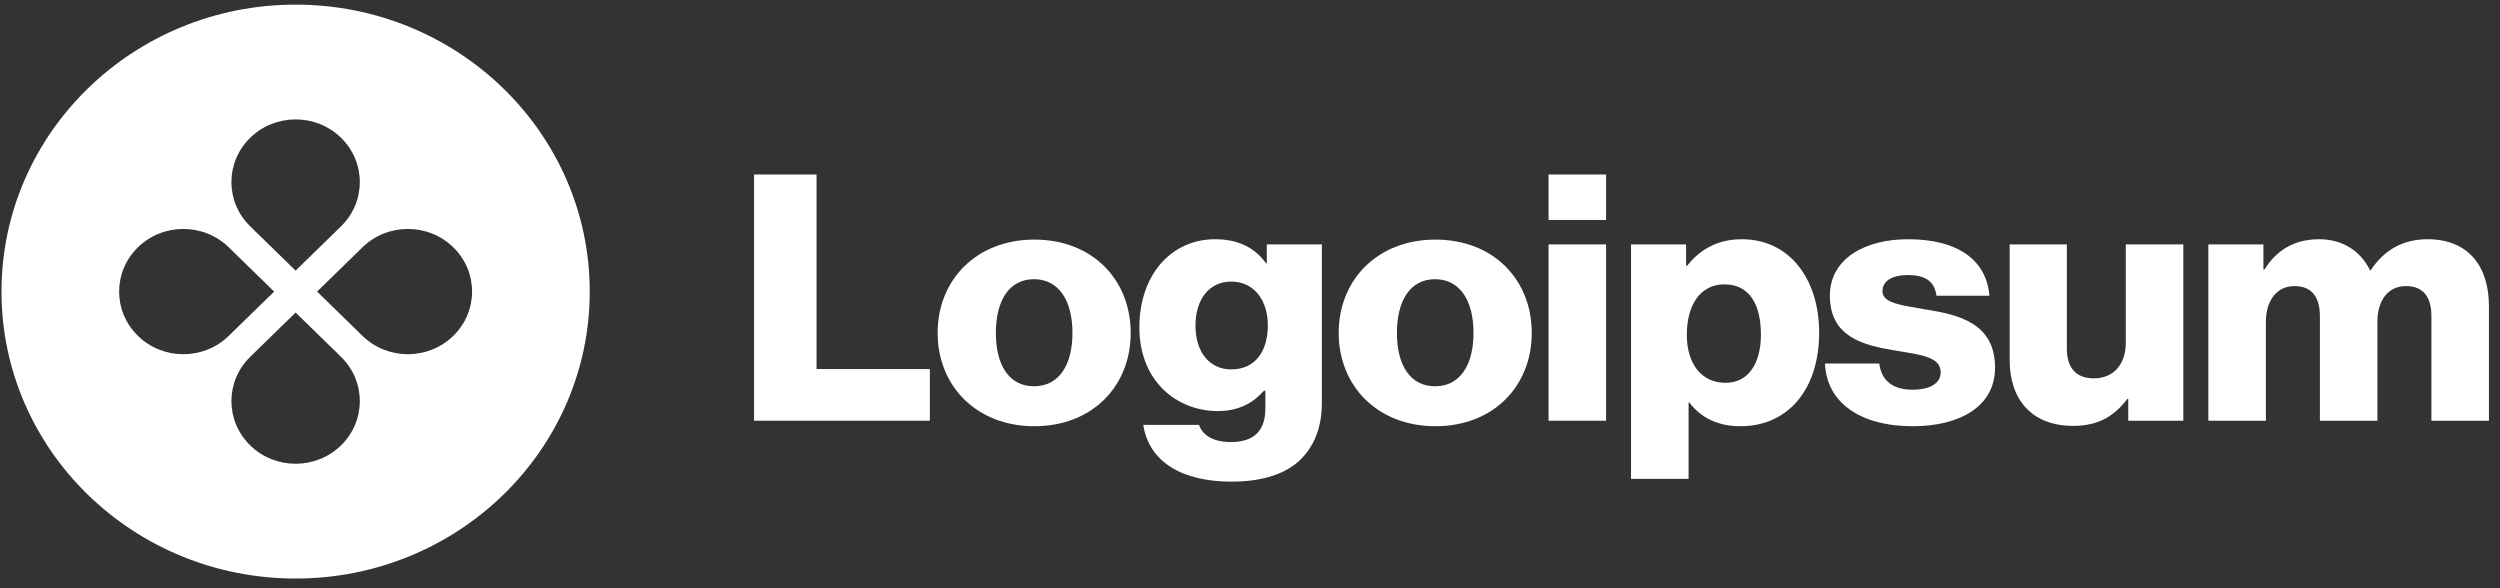
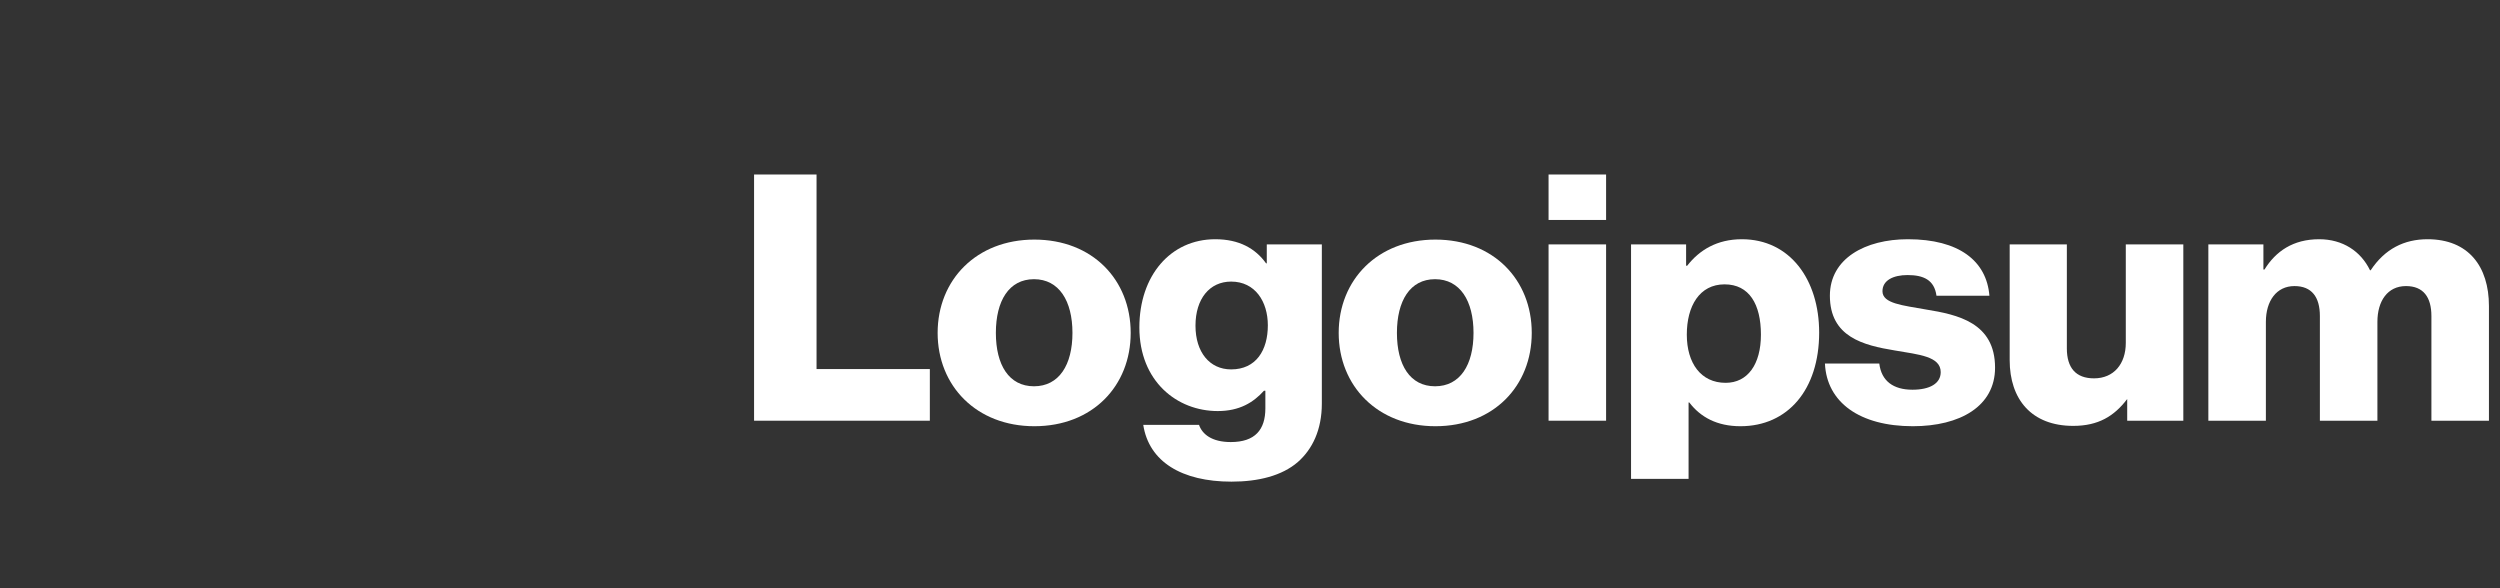
<svg xmlns="http://www.w3.org/2000/svg" width="170" height="40" viewBox="0 0 170 40" fill="none">
  <rect x="0" y="0" width="170" height="40" fill="#333333" stroke="none" />
  <g clip-path="url(#clip0_1724_1174)">
    <path d="M51.277 28.608H63.229V25.096H55.525V11.866H51.277V28.608Z" fill="white" />
    <path d="M70.311 26.267C68.607 26.267 67.719 24.815 67.719 22.637C67.719 20.46 68.607 18.985 70.311 18.985C72.015 18.985 72.927 20.46 72.927 22.637C72.927 24.815 72.015 26.267 70.311 26.267ZM70.335 28.983C74.295 28.983 76.887 26.243 76.887 22.637C76.887 19.031 74.295 16.292 70.335 16.292C66.399 16.292 63.759 19.031 63.759 22.637C63.759 26.243 66.399 28.983 70.335 28.983Z" fill="white" />
    <path d="M83.741 32.752C85.565 32.752 87.173 32.354 88.253 31.418C89.237 30.551 89.885 29.24 89.885 27.437V16.62H86.141V17.907H86.093C85.373 16.901 84.269 16.268 82.637 16.268C79.589 16.268 77.477 18.75 77.477 22.263C77.477 25.939 80.045 27.952 82.805 27.952C84.293 27.952 85.229 27.367 85.949 26.571H86.045V27.765C86.045 29.217 85.349 30.06 83.693 30.06C82.397 30.06 81.749 29.521 81.533 28.889H77.741C78.125 31.394 80.357 32.752 83.741 32.752ZM83.717 25.119C82.253 25.119 81.293 23.948 81.293 22.146C81.293 20.319 82.253 19.148 83.717 19.148C85.349 19.148 86.213 20.506 86.213 22.122C86.213 23.808 85.421 25.119 83.717 25.119Z" fill="white" />
    <path d="M97.583 26.267C95.879 26.267 94.991 24.815 94.991 22.637C94.991 20.46 95.879 18.985 97.583 18.985C99.287 18.985 100.199 20.46 100.199 22.637C100.199 24.815 99.287 26.267 97.583 26.267ZM97.607 28.983C101.567 28.983 104.159 26.243 104.159 22.637C104.159 19.031 101.567 16.292 97.607 16.292C93.671 16.292 91.031 19.031 91.031 22.637C91.031 26.243 93.671 28.983 97.607 28.983Z" fill="white" />
    <path d="M105.302 28.608H109.214V16.619H105.302V28.608ZM105.302 14.957H109.214V11.866H105.302V14.957Z" fill="white" />
    <path d="M110.911 32.565H114.823V27.367H114.871C115.639 28.374 116.767 28.983 118.351 28.983C121.567 28.983 123.703 26.501 123.703 22.614C123.703 19.008 121.711 16.268 118.447 16.268C116.767 16.268 115.567 16.994 114.727 18.071H114.655V16.62H110.911V32.565ZM117.343 26.032C115.663 26.032 114.703 24.698 114.703 22.754C114.703 20.811 115.567 19.336 117.271 19.336C118.951 19.336 119.743 20.694 119.743 22.754C119.743 24.791 118.831 26.032 117.343 26.032Z" fill="white" />
    <path d="M130.072 28.983C133.288 28.983 135.664 27.625 135.664 25.002C135.664 21.935 133.12 21.396 130.96 21.045C129.4 20.764 128.008 20.647 128.008 19.804C128.008 19.055 128.752 18.704 129.712 18.704C130.792 18.704 131.536 19.031 131.68 20.108H135.28C135.088 17.744 133.216 16.268 129.736 16.268C126.832 16.268 124.432 17.58 124.432 20.108C124.432 22.918 126.712 23.48 128.848 23.831C130.48 24.112 131.968 24.23 131.968 25.306C131.968 26.079 131.224 26.501 130.048 26.501C128.752 26.501 127.936 25.915 127.792 24.721H124.096C124.216 27.367 126.472 28.983 130.072 28.983Z" fill="white" />
-     <path d="M140.978 28.96C142.682 28.96 143.762 28.304 144.65 27.133H144.722V28.608H148.466V16.62H144.554V23.317C144.554 24.745 143.738 25.728 142.394 25.728C141.146 25.728 140.546 25.003 140.546 23.691V16.62H136.658V24.487C136.658 27.157 138.146 28.96 140.978 28.96Z" fill="white" />
+     <path d="M140.978 28.96C142.682 28.96 143.762 28.304 144.65 27.133V28.608H148.466V16.62H144.554V23.317C144.554 24.745 143.738 25.728 142.394 25.728C141.146 25.728 140.546 25.003 140.546 23.691V16.62H136.658V24.487C136.658 27.157 138.146 28.96 140.978 28.96Z" fill="white" />
    <path d="M150.168 28.608H154.08V21.888C154.08 20.46 154.8 19.453 156.024 19.453C157.2 19.453 157.752 20.202 157.752 21.49V28.608H161.664V21.888C161.664 20.46 162.36 19.453 163.608 19.453C164.784 19.453 165.336 20.202 165.336 21.49V28.608H169.248V20.811C169.248 18.118 167.856 16.268 165.072 16.268C163.488 16.268 162.168 16.924 161.208 18.376H161.16C160.536 17.088 159.312 16.268 157.704 16.268C155.928 16.268 154.752 17.088 153.984 18.329H153.912V16.62H150.168V28.608Z" fill="white" />
-     <path fill-rule="evenodd" clip-rule="evenodd" d="M20.102 39.34C31.147 39.34 40.102 30.604 40.102 19.828C40.102 9.051 31.147 0.315 20.102 0.315C9.056 0.315 0.102 9.051 0.102 19.828C0.102 30.604 9.056 39.34 20.102 39.34ZM23.189 15.391C24.893 13.728 24.893 11.031 23.189 9.368C21.484 7.704 18.72 7.704 17.015 9.368C15.31 11.031 15.31 13.728 17.015 15.391L20.102 18.403L23.189 15.391ZM24.649 22.839C26.354 24.503 29.118 24.503 30.823 22.839C32.528 21.176 32.528 18.479 30.823 16.816C29.118 15.153 26.354 15.153 24.649 16.816L21.562 19.828L24.649 22.839ZM23.189 30.287C24.893 28.624 24.893 25.927 23.189 24.264L20.102 21.253L17.015 24.264C15.31 25.927 15.31 28.624 17.015 30.287C18.72 31.951 21.484 31.951 23.189 30.287ZM9.38 22.839C7.675 21.176 7.675 18.479 9.38 16.816C11.085 15.153 13.849 15.153 15.554 16.816L18.641 19.828L15.554 22.839C13.849 24.503 11.085 24.503 9.38 22.839Z" fill="white" />
  </g>
  <defs>
    <clipPath id="clip0_1724_1174">
      <rect width="170" height="40" fill="white" />
    </clipPath>
  </defs>
</svg>